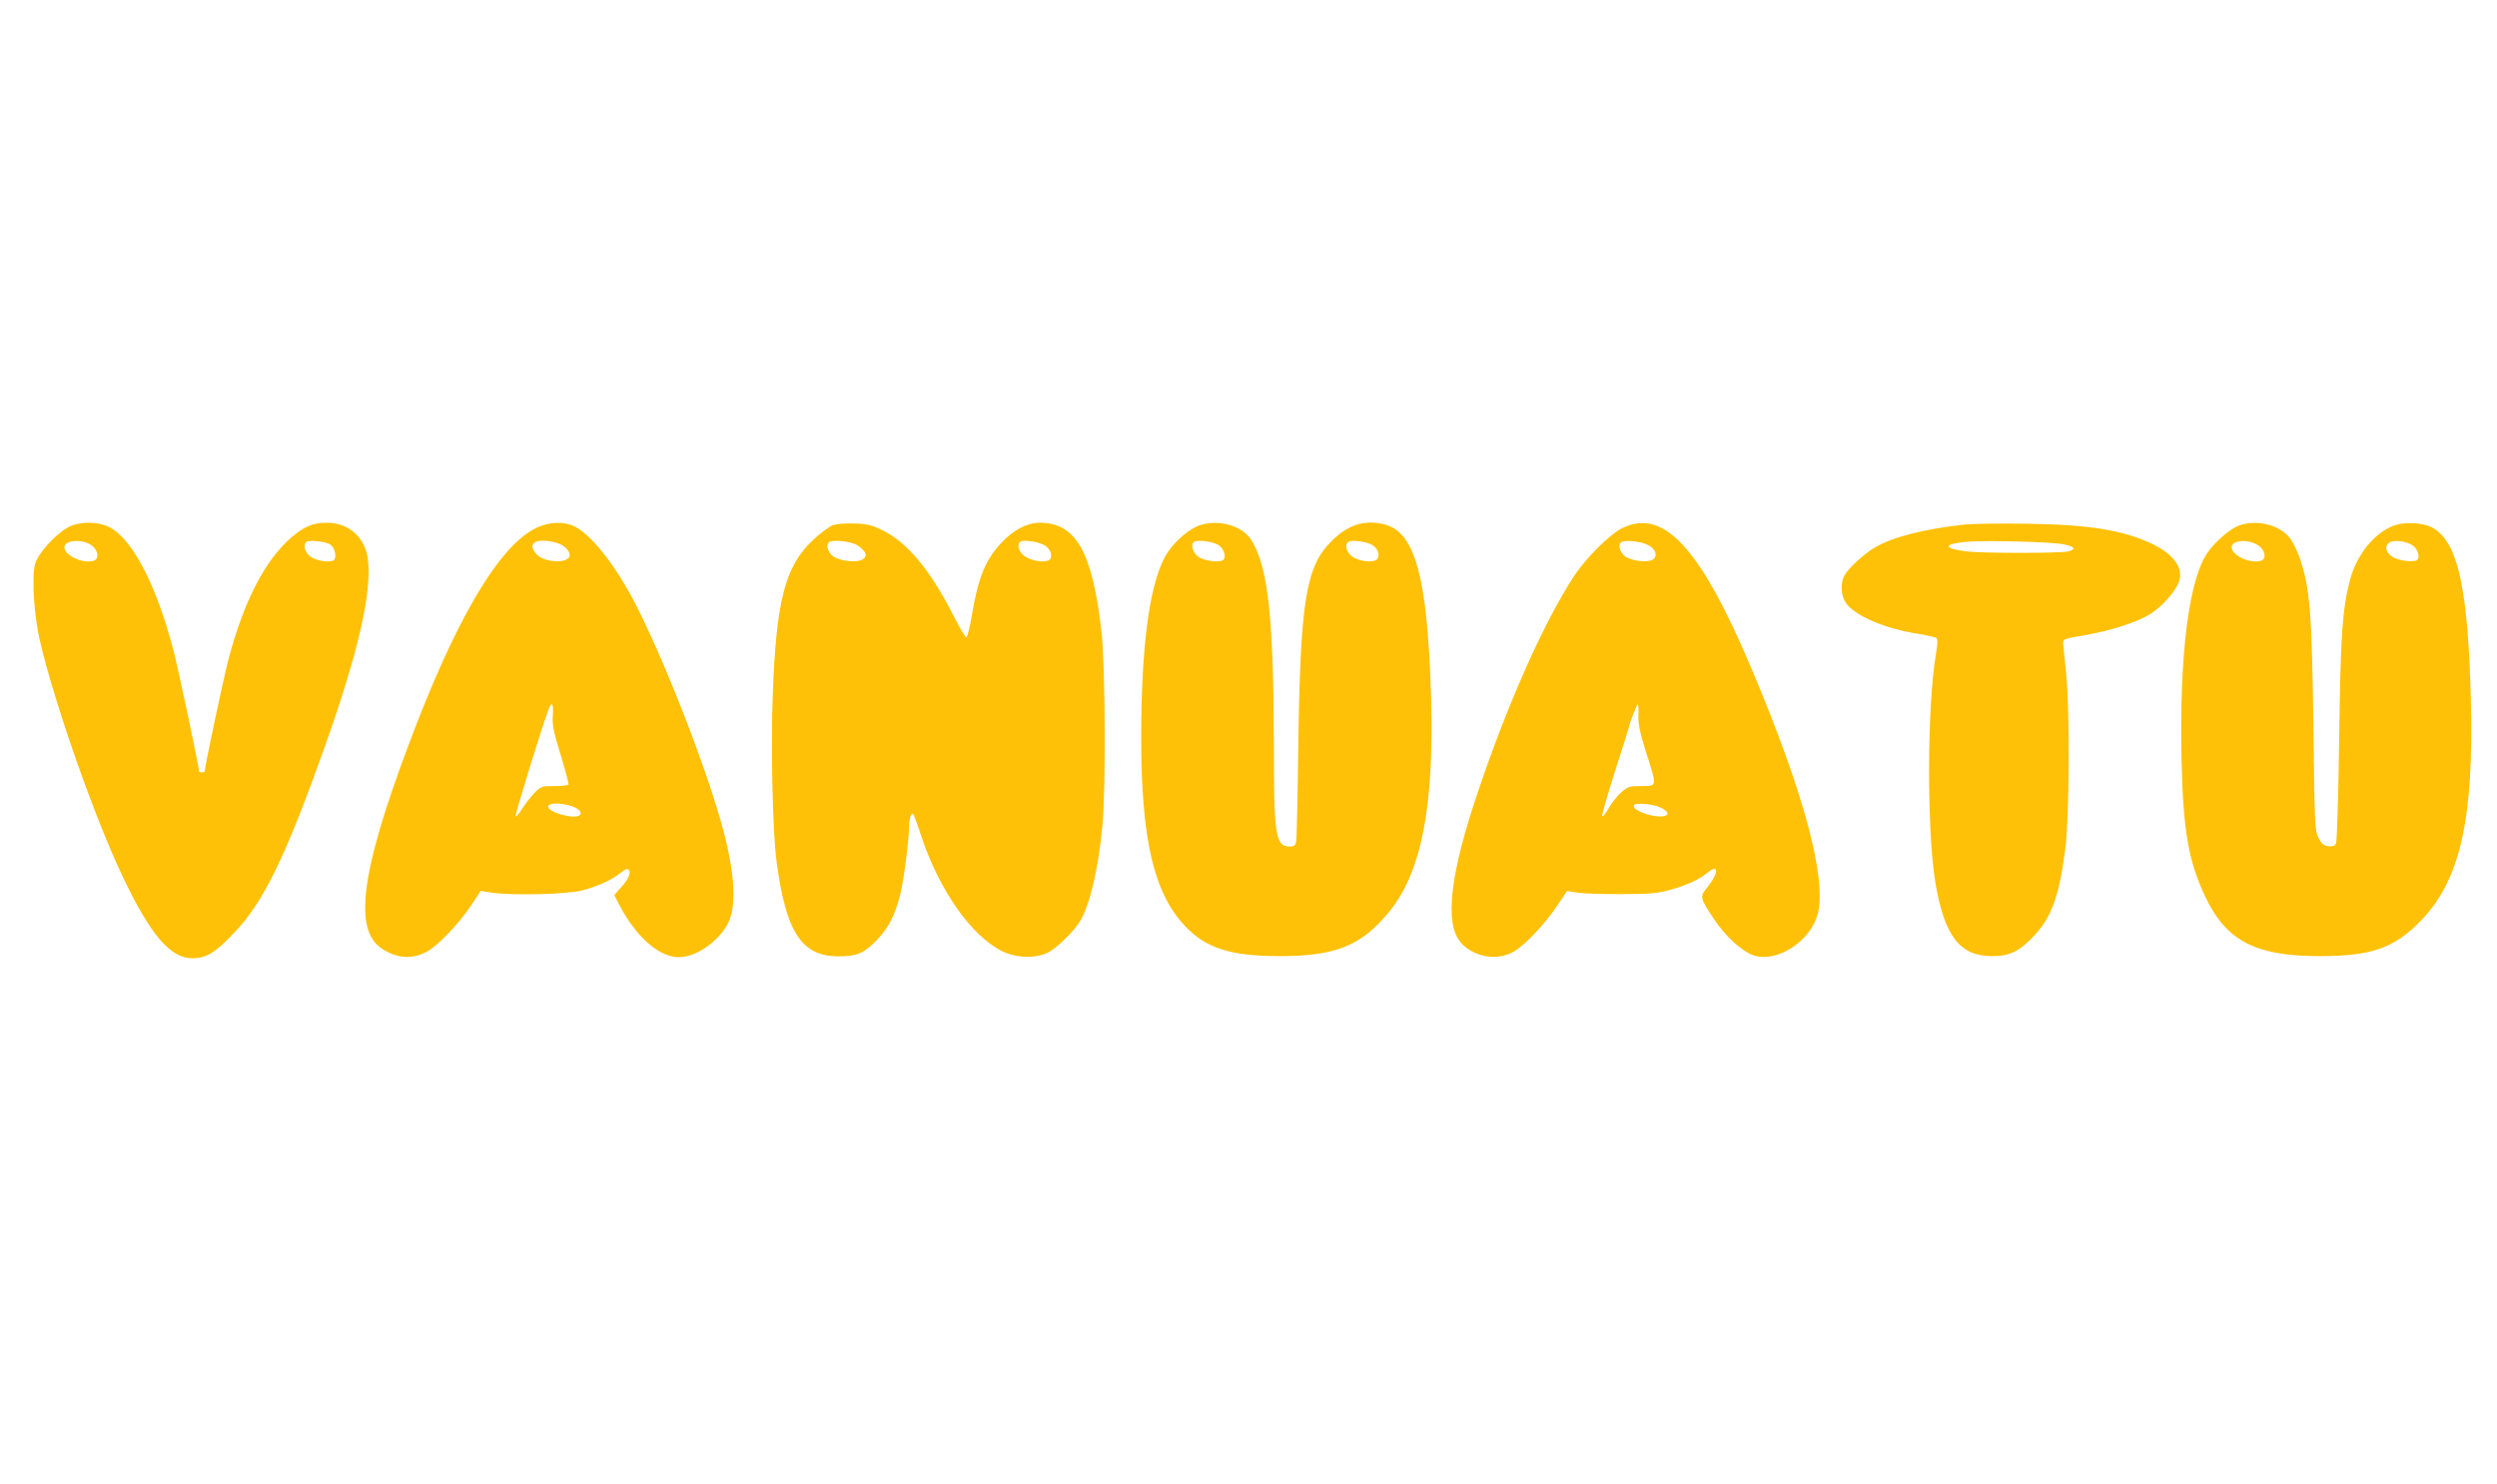
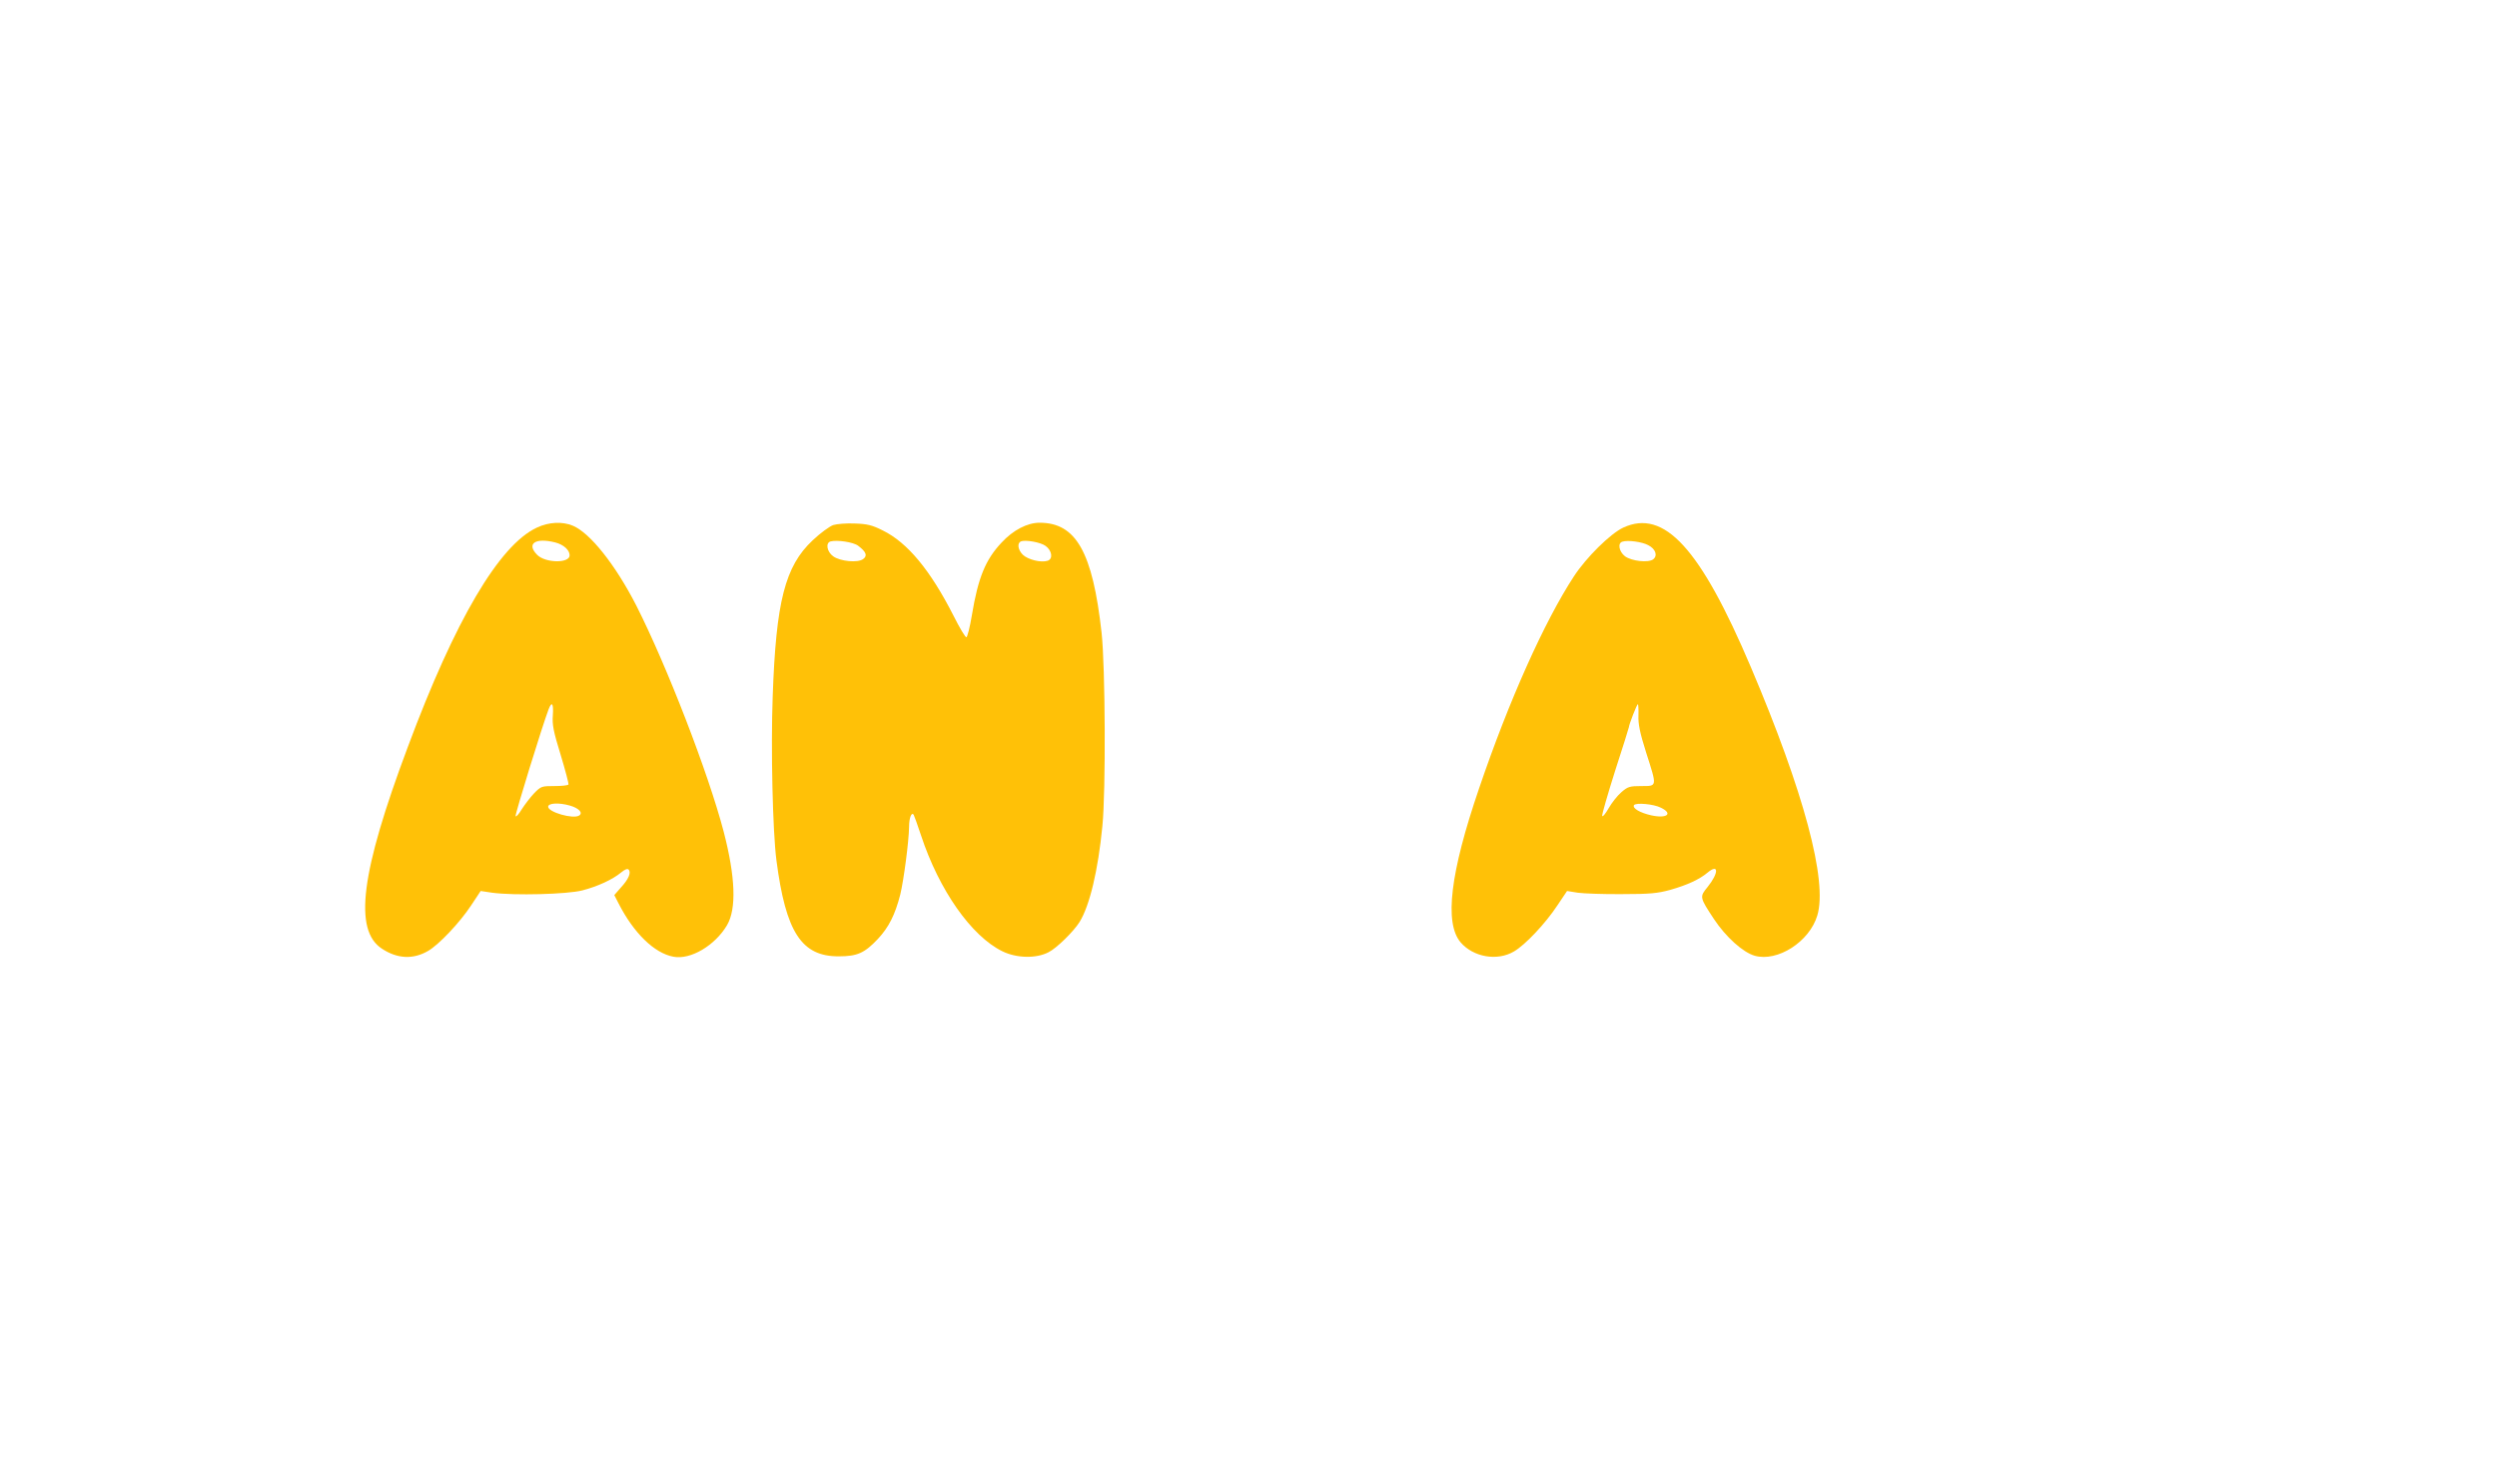
<svg xmlns="http://www.w3.org/2000/svg" version="1.0" width="1280pt" height="761pt" viewBox="0 0 1280 761" preserveAspectRatio="xMidYMid meet">
  <g transform="translate(0,761) scale(0.1,-0.1)" fill="#ffc107" stroke="none">
-     <path d="M354 4909 c-63 -31 -160 -136 -174 -190 -18 -66 -6 -262 24 -392 75 -322 278 -901 422 -1205 146 -308 248 -427 364 -425 67 1 115 30 206 126 155 160 268 393 472 968 168 472 239 783 218 951 -14 113 -98 188 -210 188 -71 0 -115 -18 -182 -75 -135 -116 -243 -325 -323 -625 -25 -96 -121 -548 -121 -572 0 -5 -7 -8 -15 -8 -8 0 -15 3 -15 7 0 22 -105 519 -130 615 -88 340 -213 579 -333 637 -58 28 -147 28 -203 0z m123 -101 c29 -27 30 -64 3 -73 -54 -17 -150 27 -150 69 0 41 104 44 147 4z m1213 12 c22 -12 35 -51 26 -76 -9 -22 -88 -14 -125 13 -29 22 -40 61 -19 75 15 10 90 3 118 -12z" />
    <path d="M2752 4905 c-193 -90 -419 -473 -662 -1126 -241 -643 -278 -938 -132 -1033 79 -52 160 -56 237 -11 55 32 162 145 220 233 l49 74 60 -9 c113 -15 384 -8 461 12 78 20 156 56 199 92 18 15 32 21 38 15 15 -15 0 -50 -39 -92 l-34 -39 22 -43 c77 -151 183 -255 281 -273 88 -17 214 58 275 162 49 84 43 246 -17 478 -79 302 -292 852 -448 1160 -107 209 -237 373 -326 410 -53 22 -123 19 -184 -10z m94 -76 c43 -11 74 -39 74 -66 0 -42 -124 -40 -166 2 -57 57 -11 90 92 64z m-12 -886 c-4 -48 3 -83 40 -203 24 -79 42 -148 40 -152 -3 -5 -36 -8 -73 -8 -64 0 -68 -1 -103 -37 -20 -21 -48 -58 -64 -83 -15 -25 -29 -40 -31 -34 -3 9 136 460 169 547 17 44 26 31 22 -30z m87 -463 c46 -13 69 -37 48 -51 -30 -20 -159 17 -159 45 0 19 55 22 111 6z" />
-     <path d="M4271 4918 c-19 -7 -66 -41 -105 -78 -142 -133 -188 -314 -205 -800 -10 -269 0 -693 19 -840 48 -370 129 -494 320 -493 95 0 132 17 200 89 56 60 88 123 115 228 18 75 44 273 45 346 0 47 13 80 24 62 3 -6 20 -52 37 -104 93 -282 258 -517 417 -595 73 -36 174 -38 237 -5 42 21 129 107 159 155 52 84 95 265 117 492 18 179 15 816 -4 990 -46 415 -131 565 -318 565 -63 0 -136 -38 -195 -102 -82 -87 -120 -179 -152 -372 -10 -61 -23 -111 -28 -113 -5 -2 -35 48 -66 110 -119 234 -236 375 -362 437 -55 28 -81 34 -144 36 -42 2 -92 -2 -111 -8z m128 -106 c41 -31 49 -51 26 -68 -27 -21 -119 -12 -154 14 -32 23 -40 68 -14 76 33 9 117 -3 142 -22z m961 -1 c33 -24 39 -67 10 -76 -34 -11 -101 6 -127 31 -25 25 -30 59 -10 68 22 10 102 -4 127 -23z" />
-     <path d="M6147 4916 c-50 -18 -120 -77 -158 -133 -92 -133 -139 -458 -139 -956 0 -517 64 -793 222 -962 108 -116 234 -157 488 -157 284 0 415 52 556 221 170 203 236 540 220 1106 -18 609 -80 842 -234 885 -103 28 -191 2 -277 -85 -132 -131 -160 -309 -170 -1065 -3 -250 -8 -465 -11 -477 -3 -17 -11 -23 -33 -23 -72 0 -81 56 -81 510 -1 663 -29 924 -116 1062 -47 74 -170 108 -267 74z m100 -101 c28 -19 41 -63 22 -77 -20 -13 -94 -4 -124 16 -30 20 -44 64 -24 78 19 12 97 2 126 -17z m789 0 c29 -19 39 -52 23 -72 -18 -20 -92 -12 -128 14 -29 22 -40 61 -19 75 18 12 96 1 124 -17z" />
+     <path d="M4271 4918 c-19 -7 -66 -41 -105 -78 -142 -133 -188 -314 -205 -800 -10 -269 0 -693 19 -840 48 -370 129 -494 320 -493 95 0 132 17 200 89 56 60 88 123 115 228 18 75 44 273 45 346 0 47 13 80 24 62 3 -6 20 -52 37 -104 93 -282 258 -517 417 -595 73 -36 174 -38 237 -5 42 21 129 107 159 155 52 84 95 265 117 492 18 179 15 816 -4 990 -46 415 -131 565 -318 565 -63 0 -136 -38 -195 -102 -82 -87 -120 -179 -152 -372 -10 -61 -23 -111 -28 -113 -5 -2 -35 48 -66 110 -119 234 -236 375 -362 437 -55 28 -81 34 -144 36 -42 2 -92 -2 -111 -8z m128 -106 c41 -31 49 -51 26 -68 -27 -21 -119 -12 -154 14 -32 23 -40 68 -14 76 33 9 117 -3 142 -22z m961 -1 c33 -24 39 -67 10 -76 -34 -11 -101 6 -127 31 -25 25 -30 59 -10 68 22 10 102 -4 127 -23" />
    <path d="M8321 4905 c-66 -31 -189 -152 -253 -250 -151 -231 -333 -637 -486 -1087 -148 -433 -179 -689 -95 -789 65 -76 188 -98 274 -47 58 34 161 143 223 237 l49 73 56 -9 c31 -4 133 -8 226 -7 144 0 182 4 248 22 87 25 148 53 190 88 59 49 58 -2 0 -74 -41 -50 -41 -52 33 -164 61 -92 149 -171 209 -188 117 -33 281 72 321 207 53 177 -69 633 -341 1273 -259 610 -444 812 -654 715z m128 -90 c38 -19 50 -54 25 -73 -25 -18 -110 -9 -144 16 -31 24 -39 68 -13 75 28 9 101 -1 132 -18z m-50 -872 c-2 -44 7 -89 39 -190 57 -178 58 -173 -24 -173 -60 0 -70 -3 -103 -32 -20 -17 -49 -54 -65 -82 -16 -28 -31 -46 -33 -39 -2 6 28 110 66 230 39 120 71 222 71 225 0 12 41 118 46 118 2 0 4 -26 3 -57z m115 -474 c64 -31 31 -57 -50 -39 -57 13 -97 36 -88 52 9 14 101 6 138 -13z" />
-     <path d="M10065 4920 c-205 -23 -363 -63 -454 -117 -57 -33 -138 -108 -157 -145 -20 -38 -17 -97 5 -134 41 -68 200 -137 376 -164 44 -7 85 -17 91 -21 7 -6 7 -30 -2 -81 -46 -267 -47 -911 -3 -1173 46 -273 125 -376 287 -377 90 -1 142 23 215 100 93 98 131 201 163 442 22 162 25 723 5 910 -7 69 -14 136 -15 150 -1 24 3 25 109 43 134 23 273 68 338 109 57 36 124 110 144 158 31 73 -21 149 -142 205 -147 68 -322 96 -640 100 -132 2 -276 0 -320 -5z m515 -101 c56 -12 64 -25 23 -36 -38 -10 -443 -10 -523 0 -120 15 -121 38 -2 49 106 9 440 0 502 -13z" />
-     <path d="M11478 4916 c-43 -15 -119 -80 -158 -134 -99 -135 -149 -525 -137 -1067 8 -365 35 -519 122 -703 107 -226 257 -304 585 -304 264 0 381 40 516 178 205 208 276 522 260 1139 -15 569 -66 804 -194 878 -46 27 -139 33 -196 14 -102 -35 -196 -150 -230 -282 -39 -152 -48 -279 -55 -810 -4 -286 -11 -528 -16 -538 -5 -13 -16 -17 -39 -15 -25 2 -35 11 -51 43 -19 38 -20 69 -26 565 -8 593 -18 716 -70 869 -11 31 -31 73 -45 94 -48 73 -171 107 -266 73z m102 -105 c33 -24 39 -67 10 -76 -54 -17 -150 27 -150 69 0 39 90 44 140 7z m787 3 c28 -18 41 -63 22 -76 -19 -12 -97 -2 -125 17 -33 21 -41 55 -18 72 22 17 87 10 121 -13z" />
  </g>
</svg>